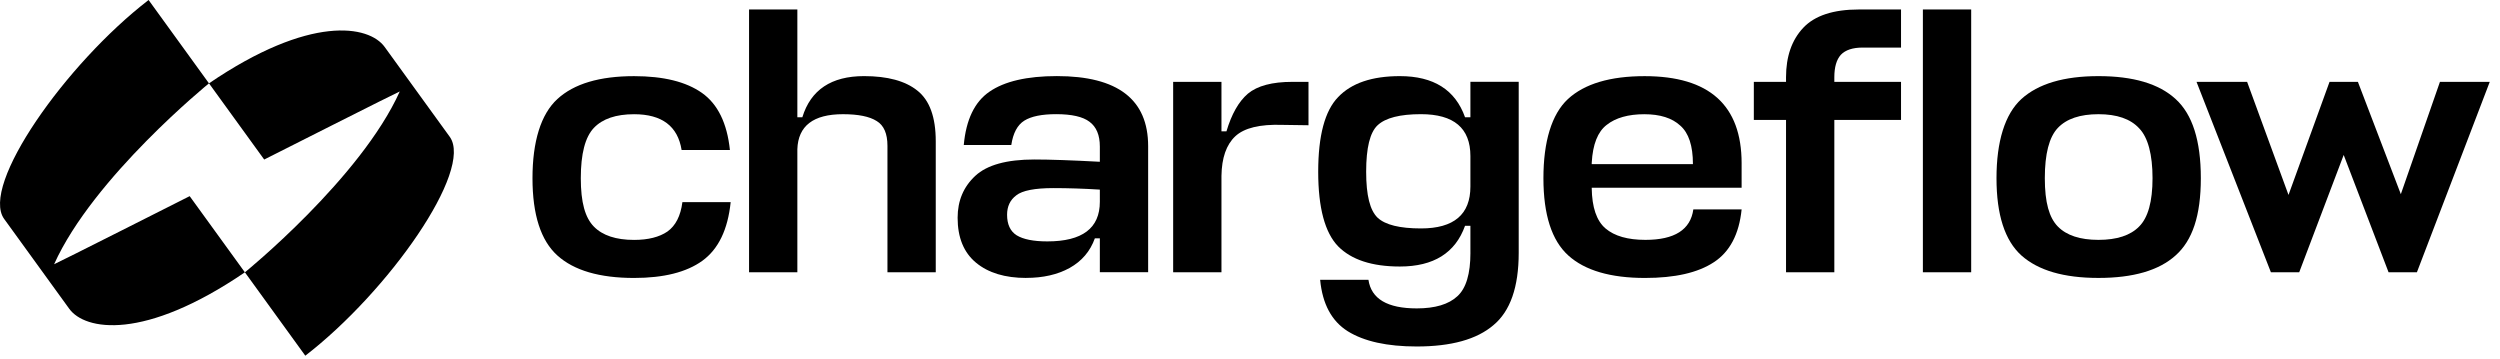
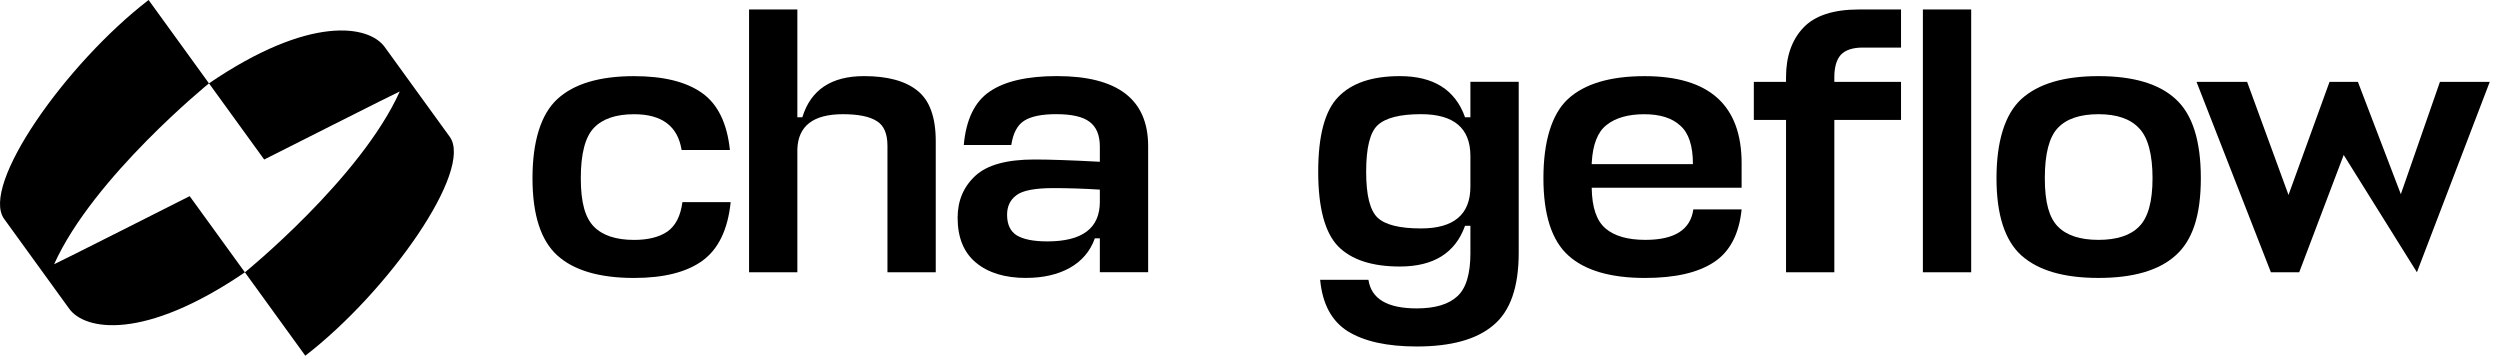
<svg xmlns="http://www.w3.org/2000/svg" width="209" height="30" viewBox="0 0 209 30" fill="none">
  <g clip-path="url(#clip0_107_2654)">
-     <path d="M192.217 22.759H189.846L183.629 6.843H187.859L191.319 16.297L194.749 6.843H197.12L200.71 16.233L203.979 6.843H208.144L202.054 22.759H199.683L195.933 12.954L192.215 22.759H192.217Z" fill="black" />
+     <path d="M192.217 22.759H189.846L183.629 6.843H187.859L191.319 16.297L194.749 6.843H197.12L200.71 16.233L203.979 6.843H208.144L202.054 22.759L195.933 12.954L192.215 22.759H192.217Z" fill="black" />
    <path d="M172.037 18.938C172.763 19.68 173.895 20.053 175.433 20.053C176.971 20.053 178.105 19.681 178.831 18.938C179.578 18.195 179.952 16.846 179.952 14.894C179.952 12.942 179.578 11.488 178.831 10.724C178.105 9.938 176.973 9.547 175.433 9.547C173.893 9.547 172.763 9.929 172.037 10.693C171.31 11.457 170.947 12.857 170.947 14.896C170.947 16.934 171.31 18.195 172.037 18.939V18.938ZM175.433 6.364C178.339 6.364 180.487 7 181.875 8.275C183.286 9.549 183.99 11.755 183.99 14.896C183.99 18.036 183.286 20.106 181.875 21.358C180.487 22.61 178.339 23.235 175.433 23.235C172.527 23.235 170.401 22.61 168.991 21.358C167.602 20.106 166.907 17.952 166.907 14.896C166.907 11.839 167.602 9.547 168.991 8.275C170.401 7 172.547 6.364 175.433 6.364Z" fill="black" />
    <path d="M158.926 3.977H155.721C154.888 3.977 154.279 4.178 153.894 4.582C153.531 4.987 153.35 5.612 153.35 6.46V6.842H158.926V10.025H153.35V22.759H149.312V10.025H146.62V6.842H149.312V6.46C149.312 4.72 149.793 3.339 150.754 2.321C151.715 1.303 153.265 0.793 155.4 0.793H158.926V3.976V3.977ZM164.791 0.793V22.759H160.753V0.793H164.791Z" fill="black" />
    <path d="M145.599 13.655V15.693H133.068V15.724C133.09 17.336 133.474 18.462 134.222 19.099C134.971 19.735 136.081 20.053 137.556 20.053C139.992 20.053 141.327 19.205 141.563 17.506H145.6C145.387 19.587 144.607 21.062 143.261 21.932C141.935 22.802 140.023 23.237 137.523 23.237C134.639 23.237 132.502 22.612 131.114 21.36C129.725 20.108 129.03 17.954 129.03 14.898C129.03 11.841 129.714 9.549 131.082 8.277C132.471 7.002 134.608 6.366 137.491 6.366C142.897 6.366 145.6 8.796 145.6 13.656L145.599 13.655ZM133.068 13.591V13.719H141.529C141.529 12.19 141.177 11.119 140.473 10.503C139.789 9.867 138.786 9.549 137.46 9.549C136.134 9.549 135.067 9.847 134.32 10.441C133.572 11.013 133.155 12.064 133.07 13.592L133.068 13.591Z" fill="black" />
    <path d="M122.926 21.135V18.875H122.478C121.667 21.146 119.851 22.281 117.03 22.281C114.701 22.281 112.981 21.718 111.869 20.594C110.759 19.448 110.202 17.367 110.202 14.355C110.202 11.342 110.757 9.262 111.869 8.116C112.981 6.947 114.701 6.364 117.03 6.364C119.849 6.364 121.665 7.51 122.478 9.803H122.926V6.841H126.964V21.135C126.964 23.999 126.26 26.016 124.849 27.184C123.461 28.372 121.324 28.966 118.44 28.966C115.962 28.966 114.039 28.542 112.671 27.692C111.325 26.844 110.556 25.411 110.364 23.394H114.402C114.638 24.986 115.984 25.782 118.44 25.782C119.978 25.782 121.112 25.442 121.838 24.764C122.565 24.105 122.928 22.895 122.928 21.135H122.926ZM118.792 19.097C121.549 19.097 122.926 17.928 122.926 15.594V13.048C122.926 10.713 121.549 9.545 118.792 9.545C117.041 9.545 115.833 9.852 115.171 10.468C114.53 11.062 114.211 12.357 114.211 14.353C114.211 16.349 114.531 17.588 115.171 18.204C115.813 18.799 117.019 19.097 118.792 19.097Z" fill="black" />
-     <path d="M108.044 6.843H109.39V10.471L107.21 10.44C105.33 10.376 104.017 10.694 103.268 11.395C102.522 12.095 102.136 13.199 102.114 14.705V22.759H98.076V6.843H102.114V10.982H102.531C102.959 9.539 103.556 8.488 104.325 7.83C105.116 7.172 106.355 6.843 108.042 6.843H108.044Z" fill="black" />
    <path d="M85.794 23.236C84.021 23.236 82.621 22.812 81.596 21.962C80.571 21.114 80.057 19.861 80.057 18.205C80.057 16.783 80.549 15.617 81.532 14.703C82.514 13.79 84.159 13.334 86.468 13.334C87.771 13.334 89.598 13.398 91.947 13.524V12.249C91.947 11.295 91.658 10.604 91.083 10.18C90.528 9.756 89.598 9.544 88.295 9.544C87.098 9.544 86.211 9.725 85.634 10.085C85.057 10.445 84.694 11.125 84.544 12.123H80.571C80.763 10.001 81.478 8.515 82.717 7.667C83.978 6.796 85.859 6.361 88.357 6.361C93.443 6.361 95.985 8.314 95.985 12.218V22.755H91.947V19.922H91.531C91.145 21.004 90.441 21.832 89.416 22.404C88.411 22.956 87.205 23.232 85.794 23.232V23.236ZM87.557 20.181C90.483 20.181 91.947 19.077 91.947 16.871V15.852C90.601 15.768 89.309 15.725 88.07 15.725C86.51 15.725 85.474 15.926 84.961 16.33C84.449 16.712 84.192 17.253 84.192 17.953C84.192 18.759 84.46 19.333 84.993 19.671C85.547 20.011 86.403 20.181 87.557 20.181Z" fill="black" />
    <path d="M74.191 22.759V12.189C74.191 11.171 73.892 10.48 73.293 10.12C72.694 9.738 71.755 9.547 70.472 9.547C67.994 9.547 66.722 10.524 66.659 12.476V22.759H62.621V0.793H66.659V9.802H67.076C67.78 7.509 69.5 6.363 72.235 6.363C74.2 6.363 75.686 6.767 76.689 7.573C77.714 8.379 78.229 9.791 78.229 11.807V22.759H74.191Z" fill="black" />
    <path d="M57.046 16.901H61.084C60.848 19.194 60.059 20.828 58.713 21.804C57.389 22.758 55.486 23.237 53.008 23.237C50.124 23.237 47.987 22.612 46.599 21.36C45.211 20.108 44.516 17.954 44.516 14.898C44.516 11.841 45.211 9.549 46.599 8.277C47.987 7.002 50.124 6.366 53.008 6.366C55.466 6.366 57.356 6.832 58.681 7.766C60.005 8.701 60.785 10.293 61.021 12.541H56.983C56.663 10.547 55.339 9.549 53.01 9.549C51.493 9.549 50.371 9.931 49.645 10.695C48.919 11.459 48.555 12.859 48.555 14.898C48.555 16.936 48.919 18.197 49.645 18.941C50.371 19.683 51.493 20.056 53.01 20.056C54.184 20.056 55.116 19.822 55.798 19.356C56.482 18.868 56.899 18.051 57.048 16.905L57.046 16.901Z" fill="black" />
    <path fill-rule="evenodd" clip-rule="evenodd" d="M25.522 29.735L20.474 22.766C20.474 22.766 30.152 14.913 33.421 7.645C33.399 7.621 22.087 13.337 22.087 13.337L17.472 6.968C25.913 1.219 30.84 2.106 32.156 3.923L37.597 11.434C39.614 14.219 32.469 24.382 25.522 29.737V29.735ZM12.422 0L17.47 6.968C17.47 6.968 7.792 14.822 4.523 22.09C4.545 22.114 15.857 16.398 15.857 16.398L20.472 22.766C12.031 28.516 7.104 27.629 5.788 25.812L0.347 18.302C-1.67 15.518 5.474 5.354 12.422 0Z" fill="black" />
  </g>
  <defs>
    <clipPath id="clip0_107_2654">
      <rect width="208.145" height="29.735" fill="white" />
    </clipPath>
  </defs>
</svg>